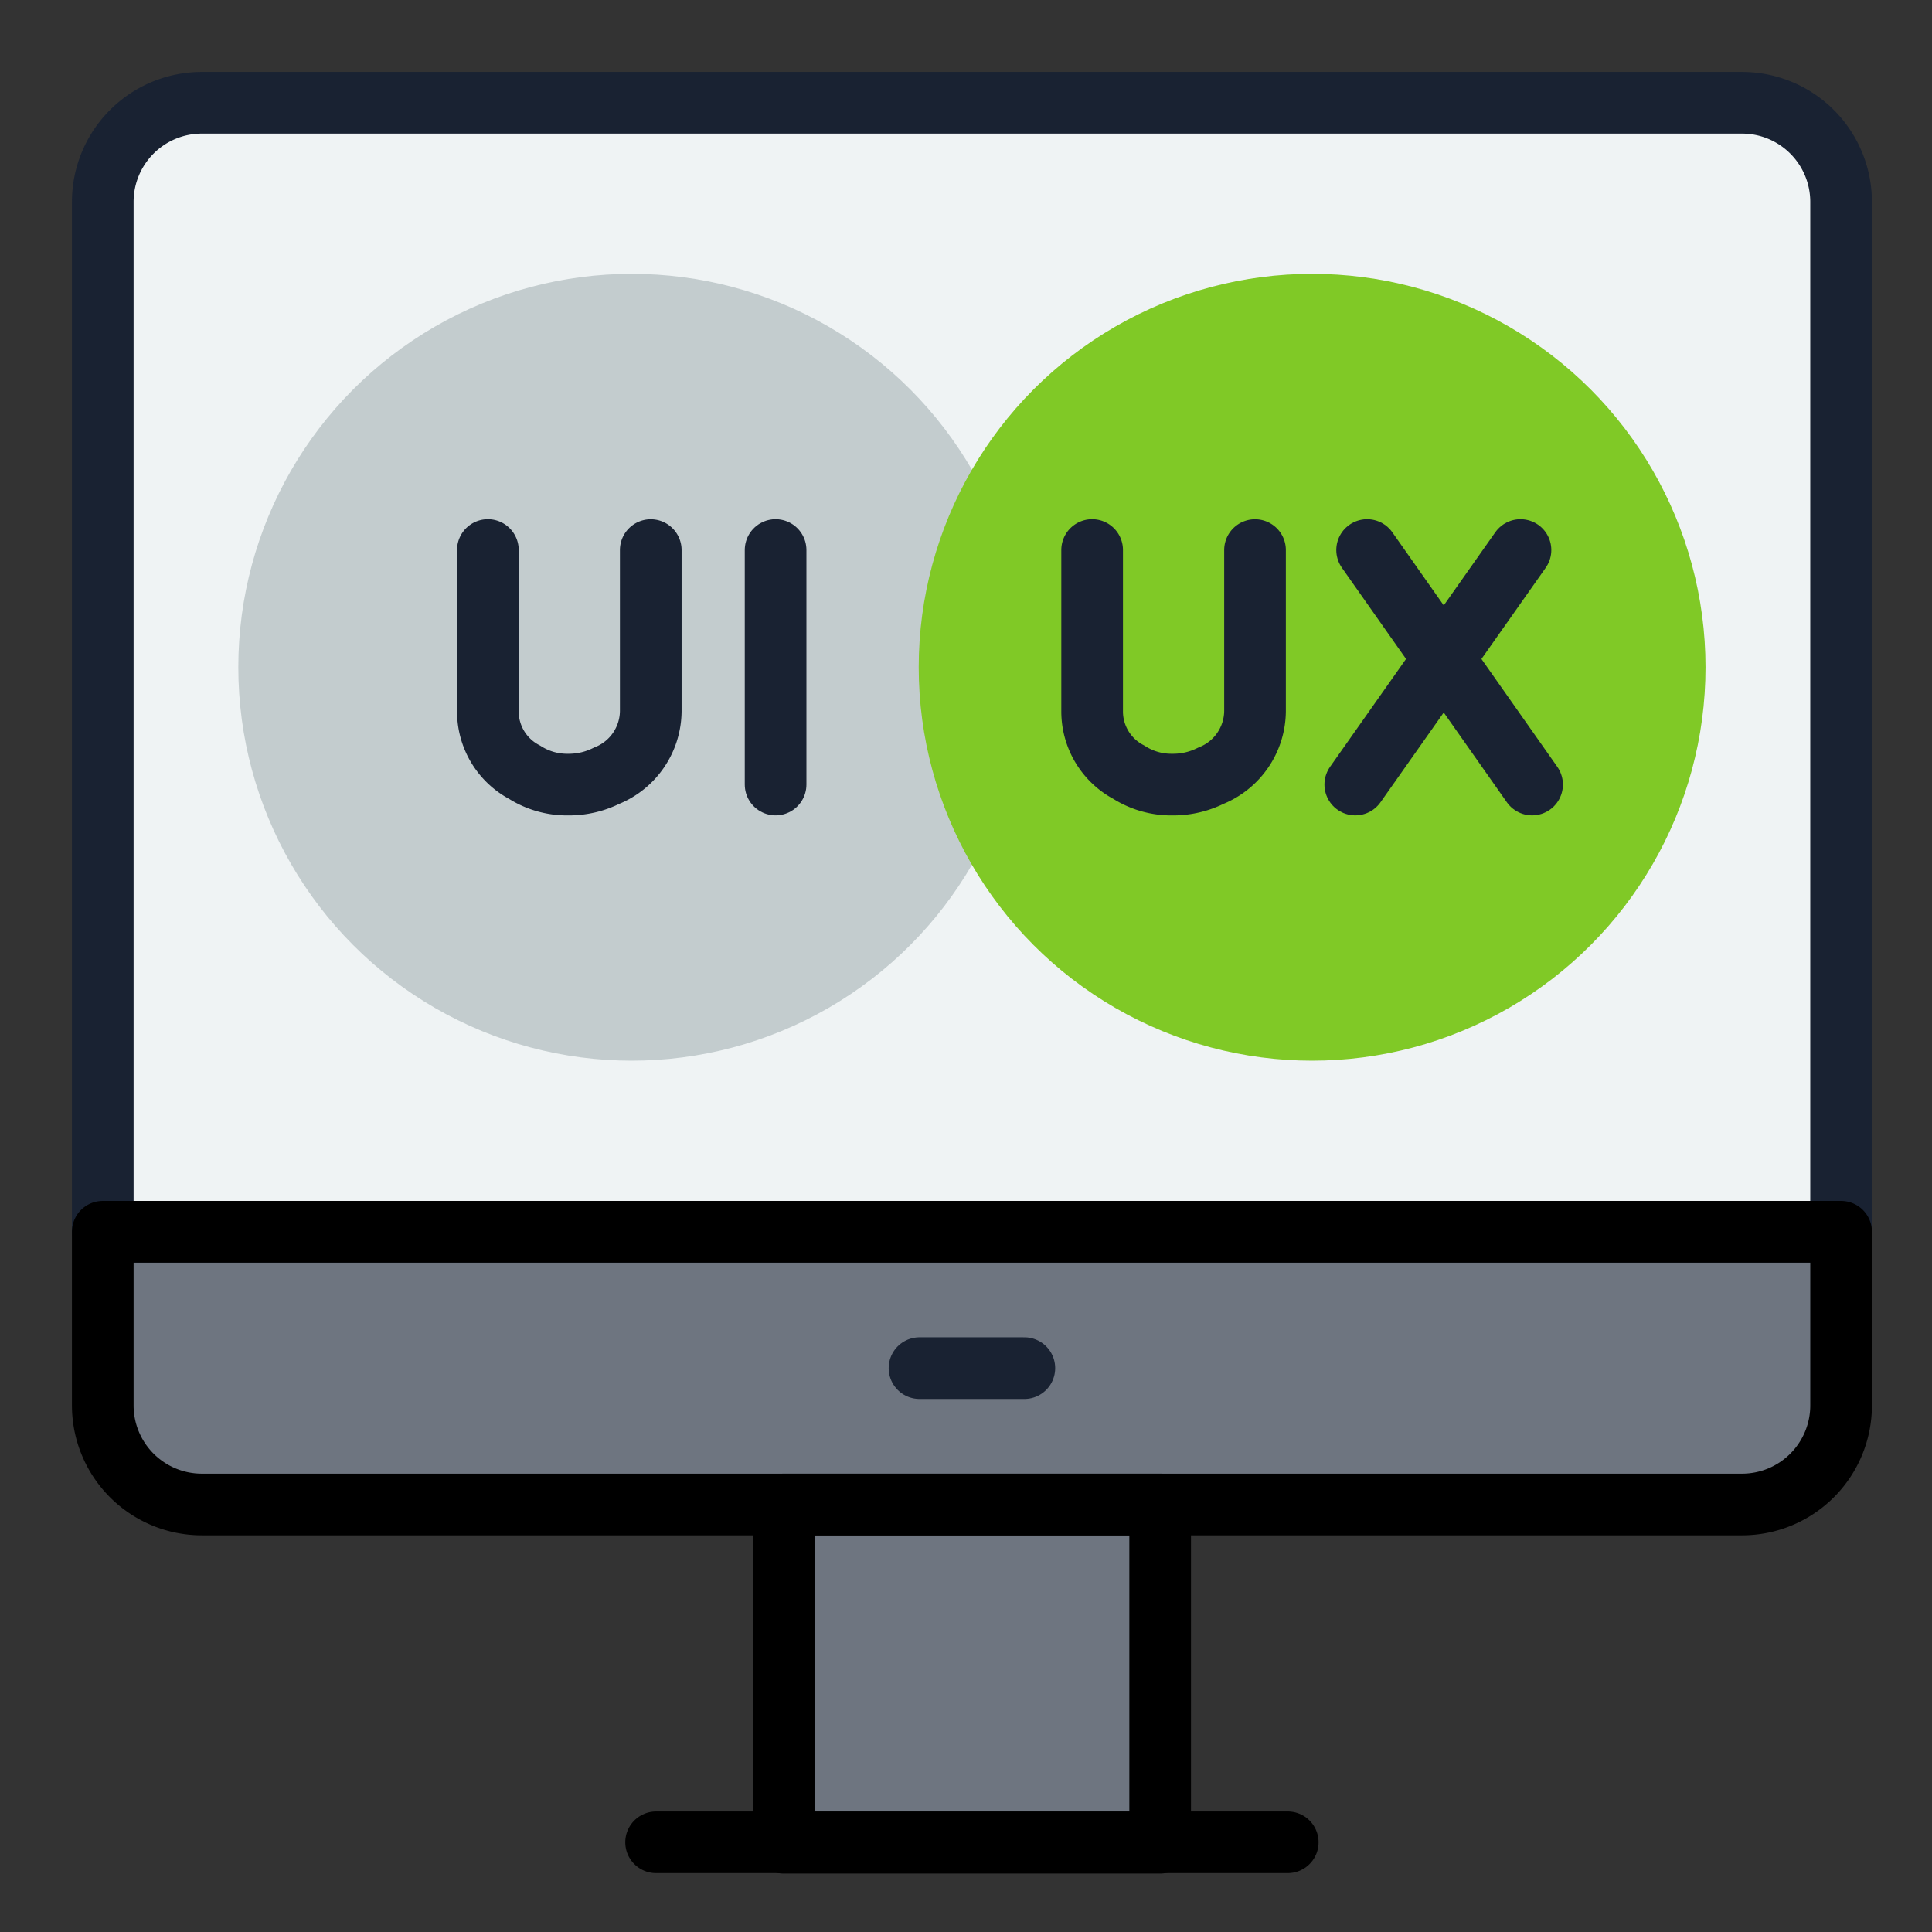
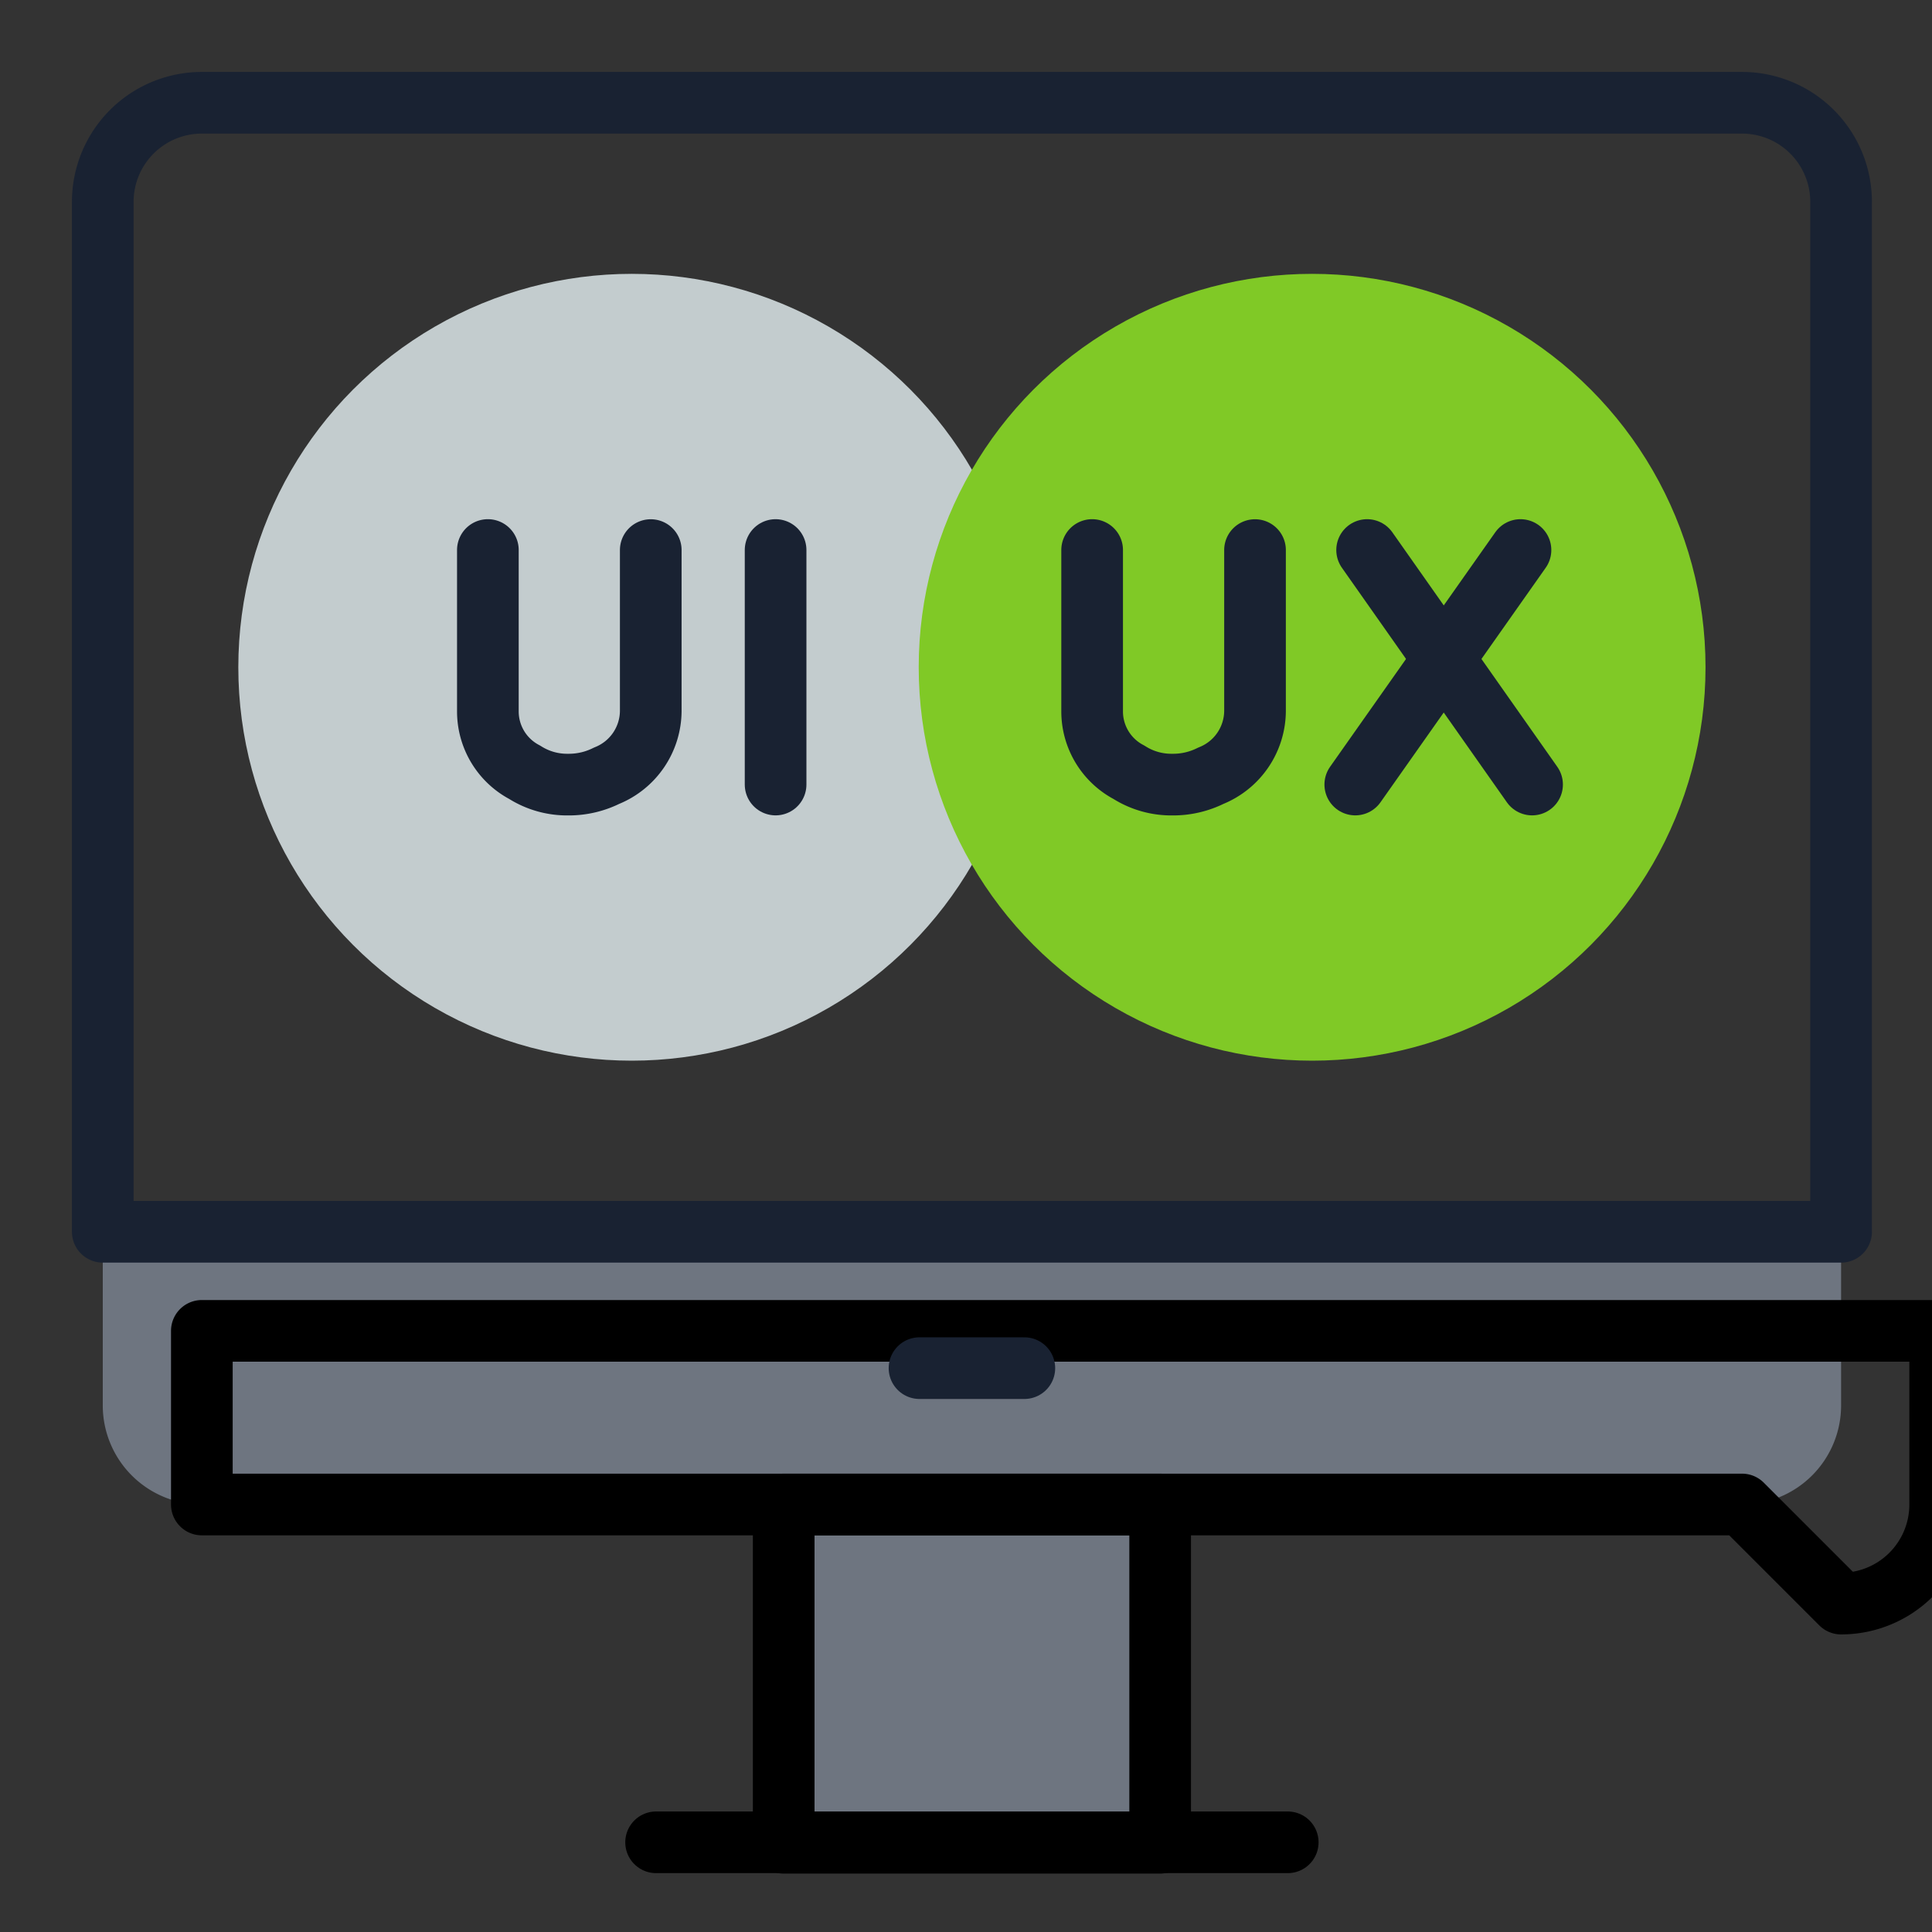
<svg xmlns="http://www.w3.org/2000/svg" width="94" height="94" viewBox="0 0 94 94">
  <rect x="0" y="0" width="94" height="94" fill="#333333" stroke="none" />
  <g data-name="Group 459" transform="translate(5 5)">
-     <path data-name="Path 1714" d="M92.328 62.431H7.751v-50.11A4.821 4.821 0 0 1 12.572 7.5h74.935a4.821 4.821 0 0 1 4.821 4.821v50.11z" transform="translate(-7.751 -7.5)" style="fill:#eff3f4" />
    <path data-name="Path 1716" d="M87.506 343.239H12.571a4.821 4.821 0 0 1-4.821-4.821v-8.448h84.577v8.448a4.82 4.82 0 0 1-4.821 4.821z" transform="translate(-7.75 -275.039)" style="fill:#6e7580" />
    <path data-name="Rectangle 205" transform="translate(33.13 68.2)" style="fill:#6e7580" d="M0 0h18.317v16.462H0z" />
    <circle data-name="Ellipse 9" cx="19.141" cy="19.141" r="19.141" transform="translate(6.595 8.324)" style="fill:#c3ccce" />
    <circle data-name="Ellipse 10" cx="19.141" cy="19.141" r="19.141" transform="translate(39.699 8.324)" style="fill:#80c926" />
  </g>
  <g data-name="Group 466">
    <path data-name="Path 1720" d="M92.328 62.431H7.751v-50.11A4.821 4.821 0 0 1 12.572 7.5h74.935a4.821 4.821 0 0 1 4.821 4.821v50.11z" transform="translate(-2.751 -2.5)" style="stroke:#192232;fill:none;stroke-linecap:round;stroke-linejoin:round;stroke-miterlimit:10;stroke-width:3px" />
-     <path data-name="Path 1721" d="M87.506 343.239H12.571a4.821 4.821 0 0 1-4.821-4.821v-8.448h84.577v8.448a4.82 4.82 0 0 1-4.821 4.821z" transform="translate(-2.75 -270.039)" style="stroke:#000;fill:none;stroke-linecap:round;stroke-linejoin:round;stroke-miterlimit:10;stroke-width:3px" />
+     <path data-name="Path 1721" d="M87.506 343.239H12.571v-8.448h84.577v8.448a4.82 4.82 0 0 1-4.821 4.821z" transform="translate(-2.75 -270.039)" style="stroke:#000;fill:none;stroke-linecap:round;stroke-linejoin:round;stroke-miterlimit:10;stroke-width:3px" />
    <path data-name="Path 1722" d="M220.553 412.5v11.822h-18.317v-16.458h18.317v4.772" transform="translate(-164.106 -334.664)" style="stroke:#000;fill:none;stroke-linecap:round;stroke-linejoin:round;stroke-miterlimit:10;stroke-width:3px" />
    <path data-name="Line 17" transform="translate(31.922 89.636)" style="stroke:#000;fill:none;stroke-linecap:round;stroke-linejoin:round;stroke-miterlimit:10;stroke-width:3px" d="M0 0h30.732" />
    <path data-name="Line 18" transform="translate(44.738 66.566)" style="stroke:#192232;fill:none;stroke-linecap:round;stroke-linejoin:round;stroke-miterlimit:10;stroke-width:3px" d="M0 0h5.101" />
    <g data-name="Group 462">
      <g data-name="Group 460">
        <path data-name="Line 19" style="stroke:#192232;fill:none;stroke-linecap:round;stroke-linejoin:round;stroke-miterlimit:10;stroke-width:3px" d="M0 0v11.41" transform="translate(37.736 26.761)" />
      </g>
      <g data-name="Group 461">
        <path data-name="Path 1725" d="M117.745 135.244v7.856a3.343 3.343 0 0 0 1.79 2.957 3.842 3.842 0 0 0 2.1.6 4.119 4.119 0 0 0 1.885-.431 3.416 3.416 0 0 0 2.15-3.136v-7.843" transform="translate(-94.008 -108.483)" style="stroke:#192232;fill:none;stroke-linecap:round;stroke-linejoin:round;stroke-miterlimit:10;stroke-width:3px" />
      </g>
    </g>
    <g data-name="Group 465">
      <g data-name="Group 463">
        <path data-name="Line 20" transform="translate(66.516 26.761)" style="stroke:#192232;fill:none;stroke-linecap:round;stroke-linejoin:round;stroke-miterlimit:10;stroke-width:3px" d="m0 0 8.026 11.41" />
        <path data-name="Line 21" style="stroke:#192232;fill:none;stroke-linecap:round;stroke-linejoin:round;stroke-miterlimit:10;stroke-width:3px" d="M8.038 0 0 11.41" transform="translate(65.94 26.761)" />
      </g>
      <g data-name="Group 464">
        <path data-name="Path 1726" d="M290.336 135.244v7.856a3.343 3.343 0 0 0 1.79 2.957 3.841 3.841 0 0 0 2.1.6 4.119 4.119 0 0 0 1.885-.431 3.416 3.416 0 0 0 2.15-3.136v-7.843" transform="translate(-237.199 -108.483)" style="stroke:#192232;fill:none;stroke-linecap:round;stroke-linejoin:round;stroke-miterlimit:10;stroke-width:3px" />
      </g>
    </g>
  </g>
</svg>